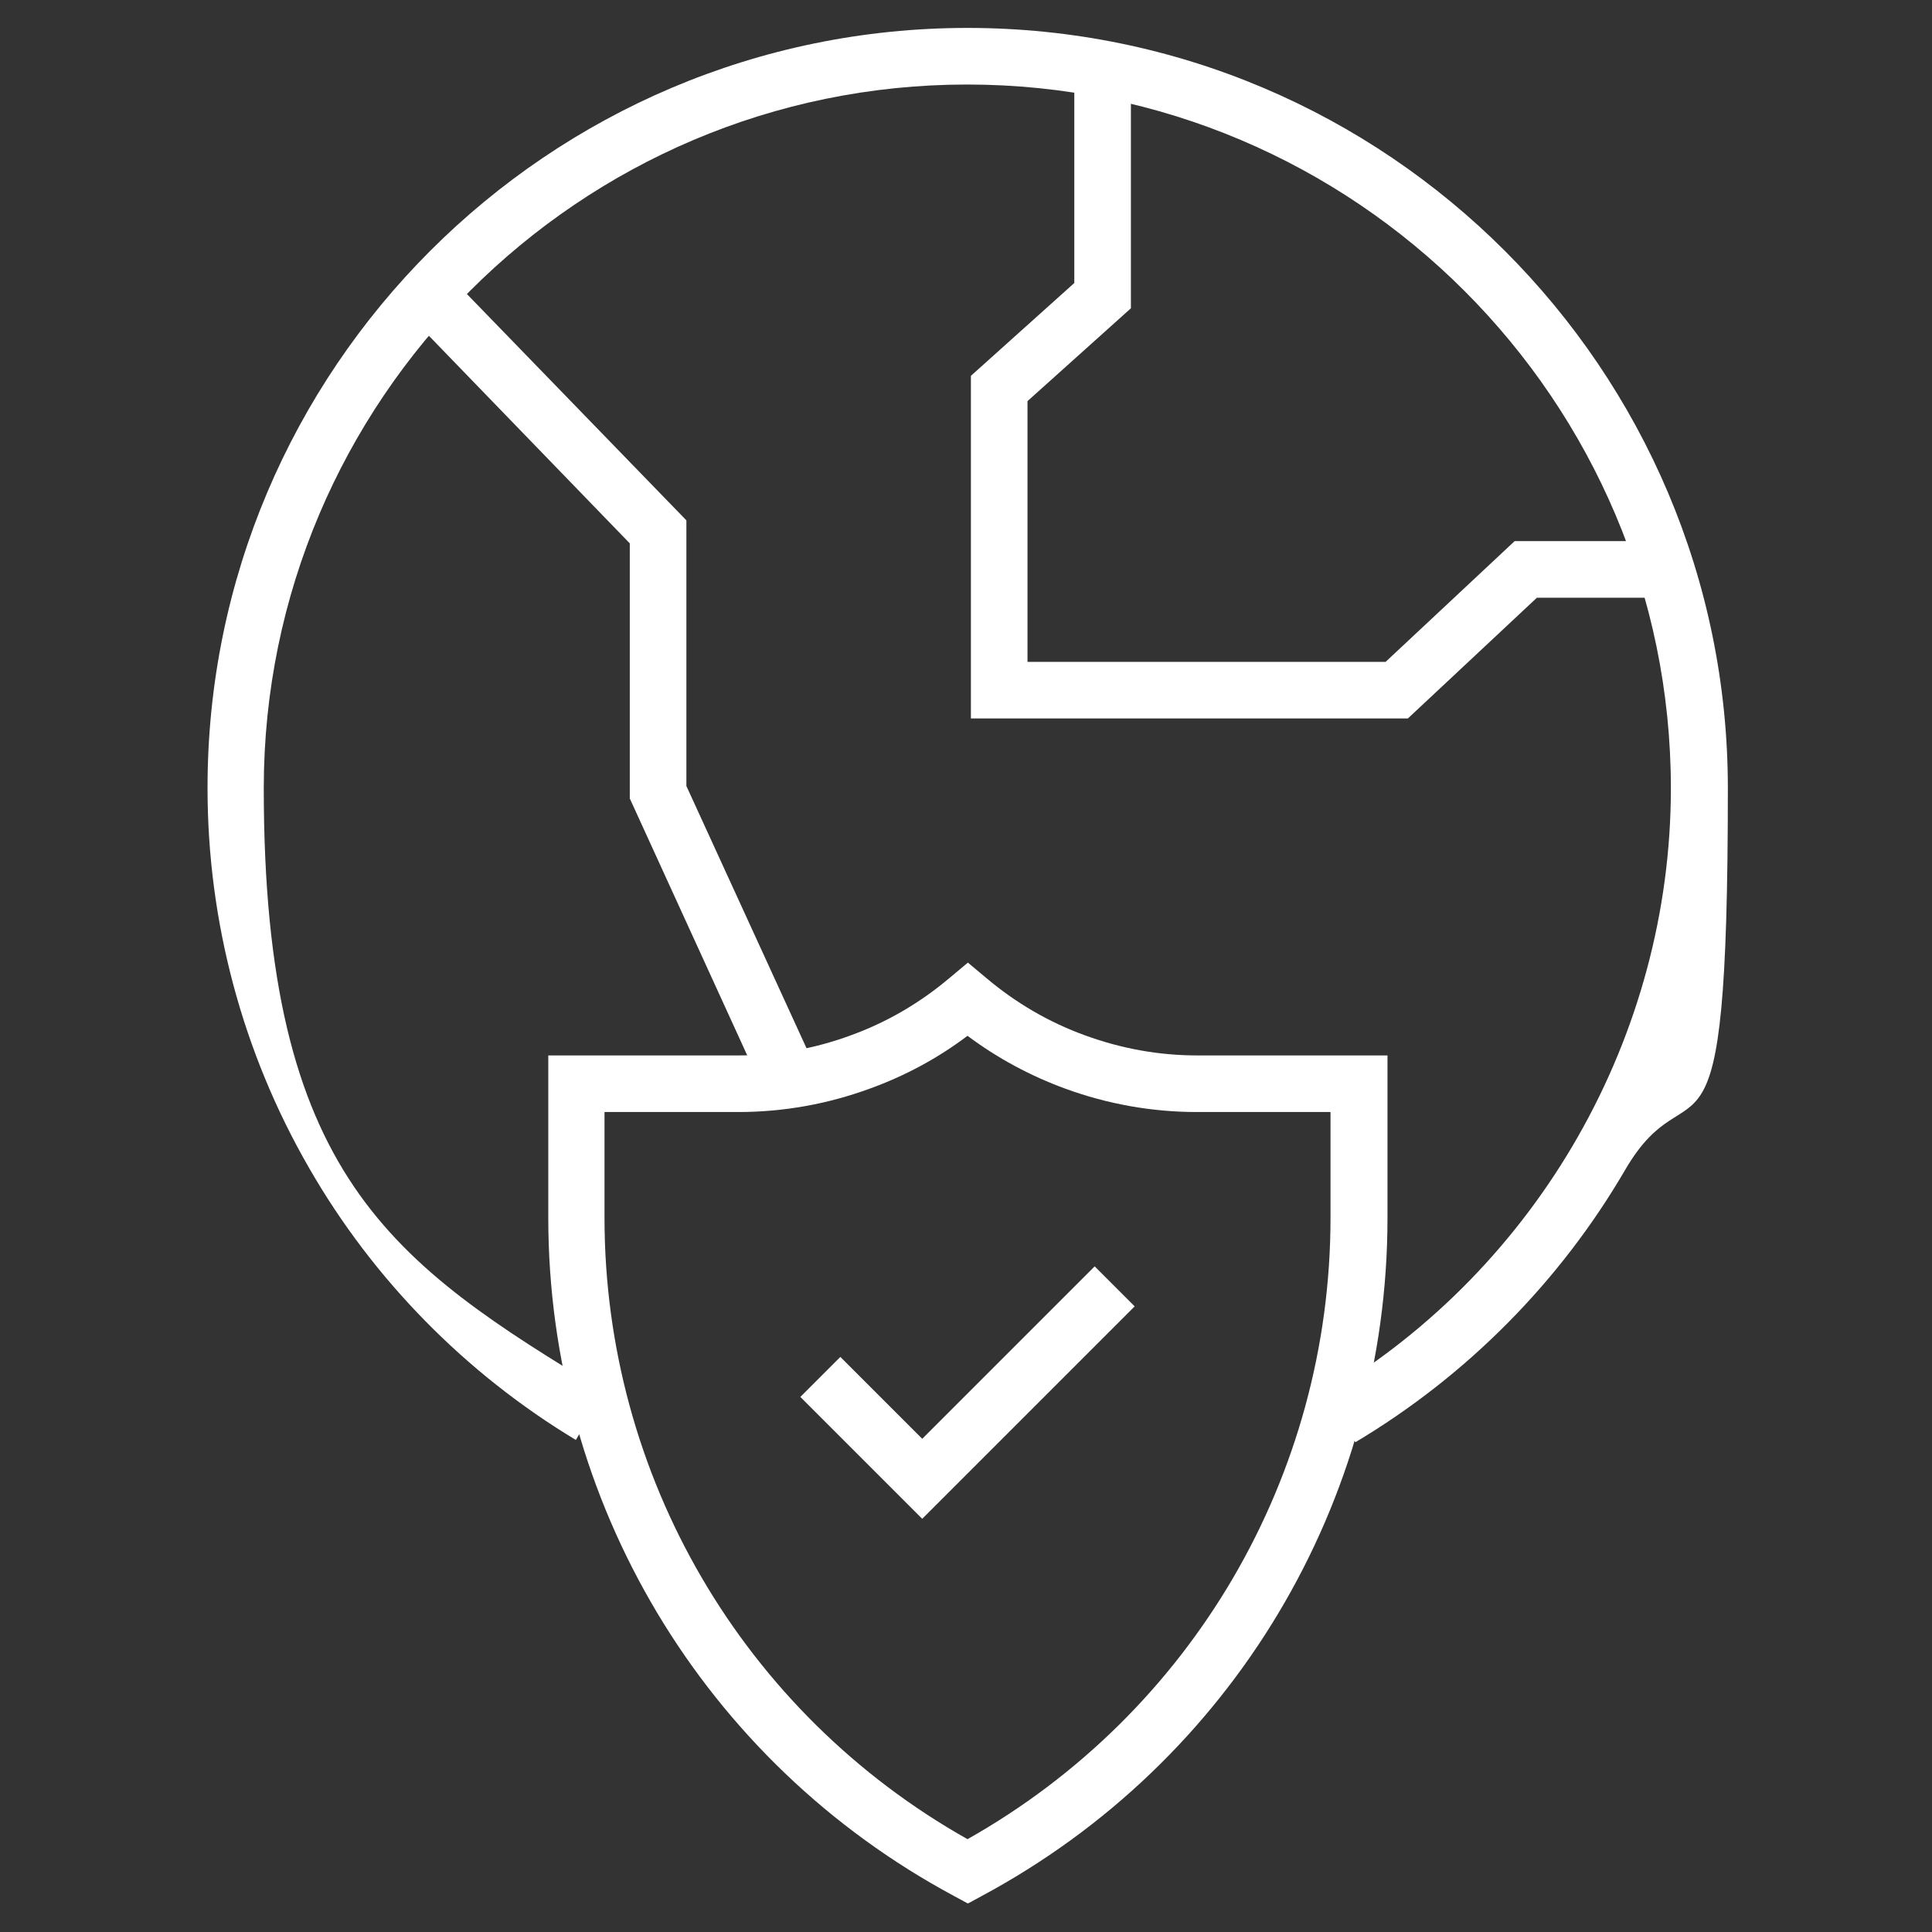
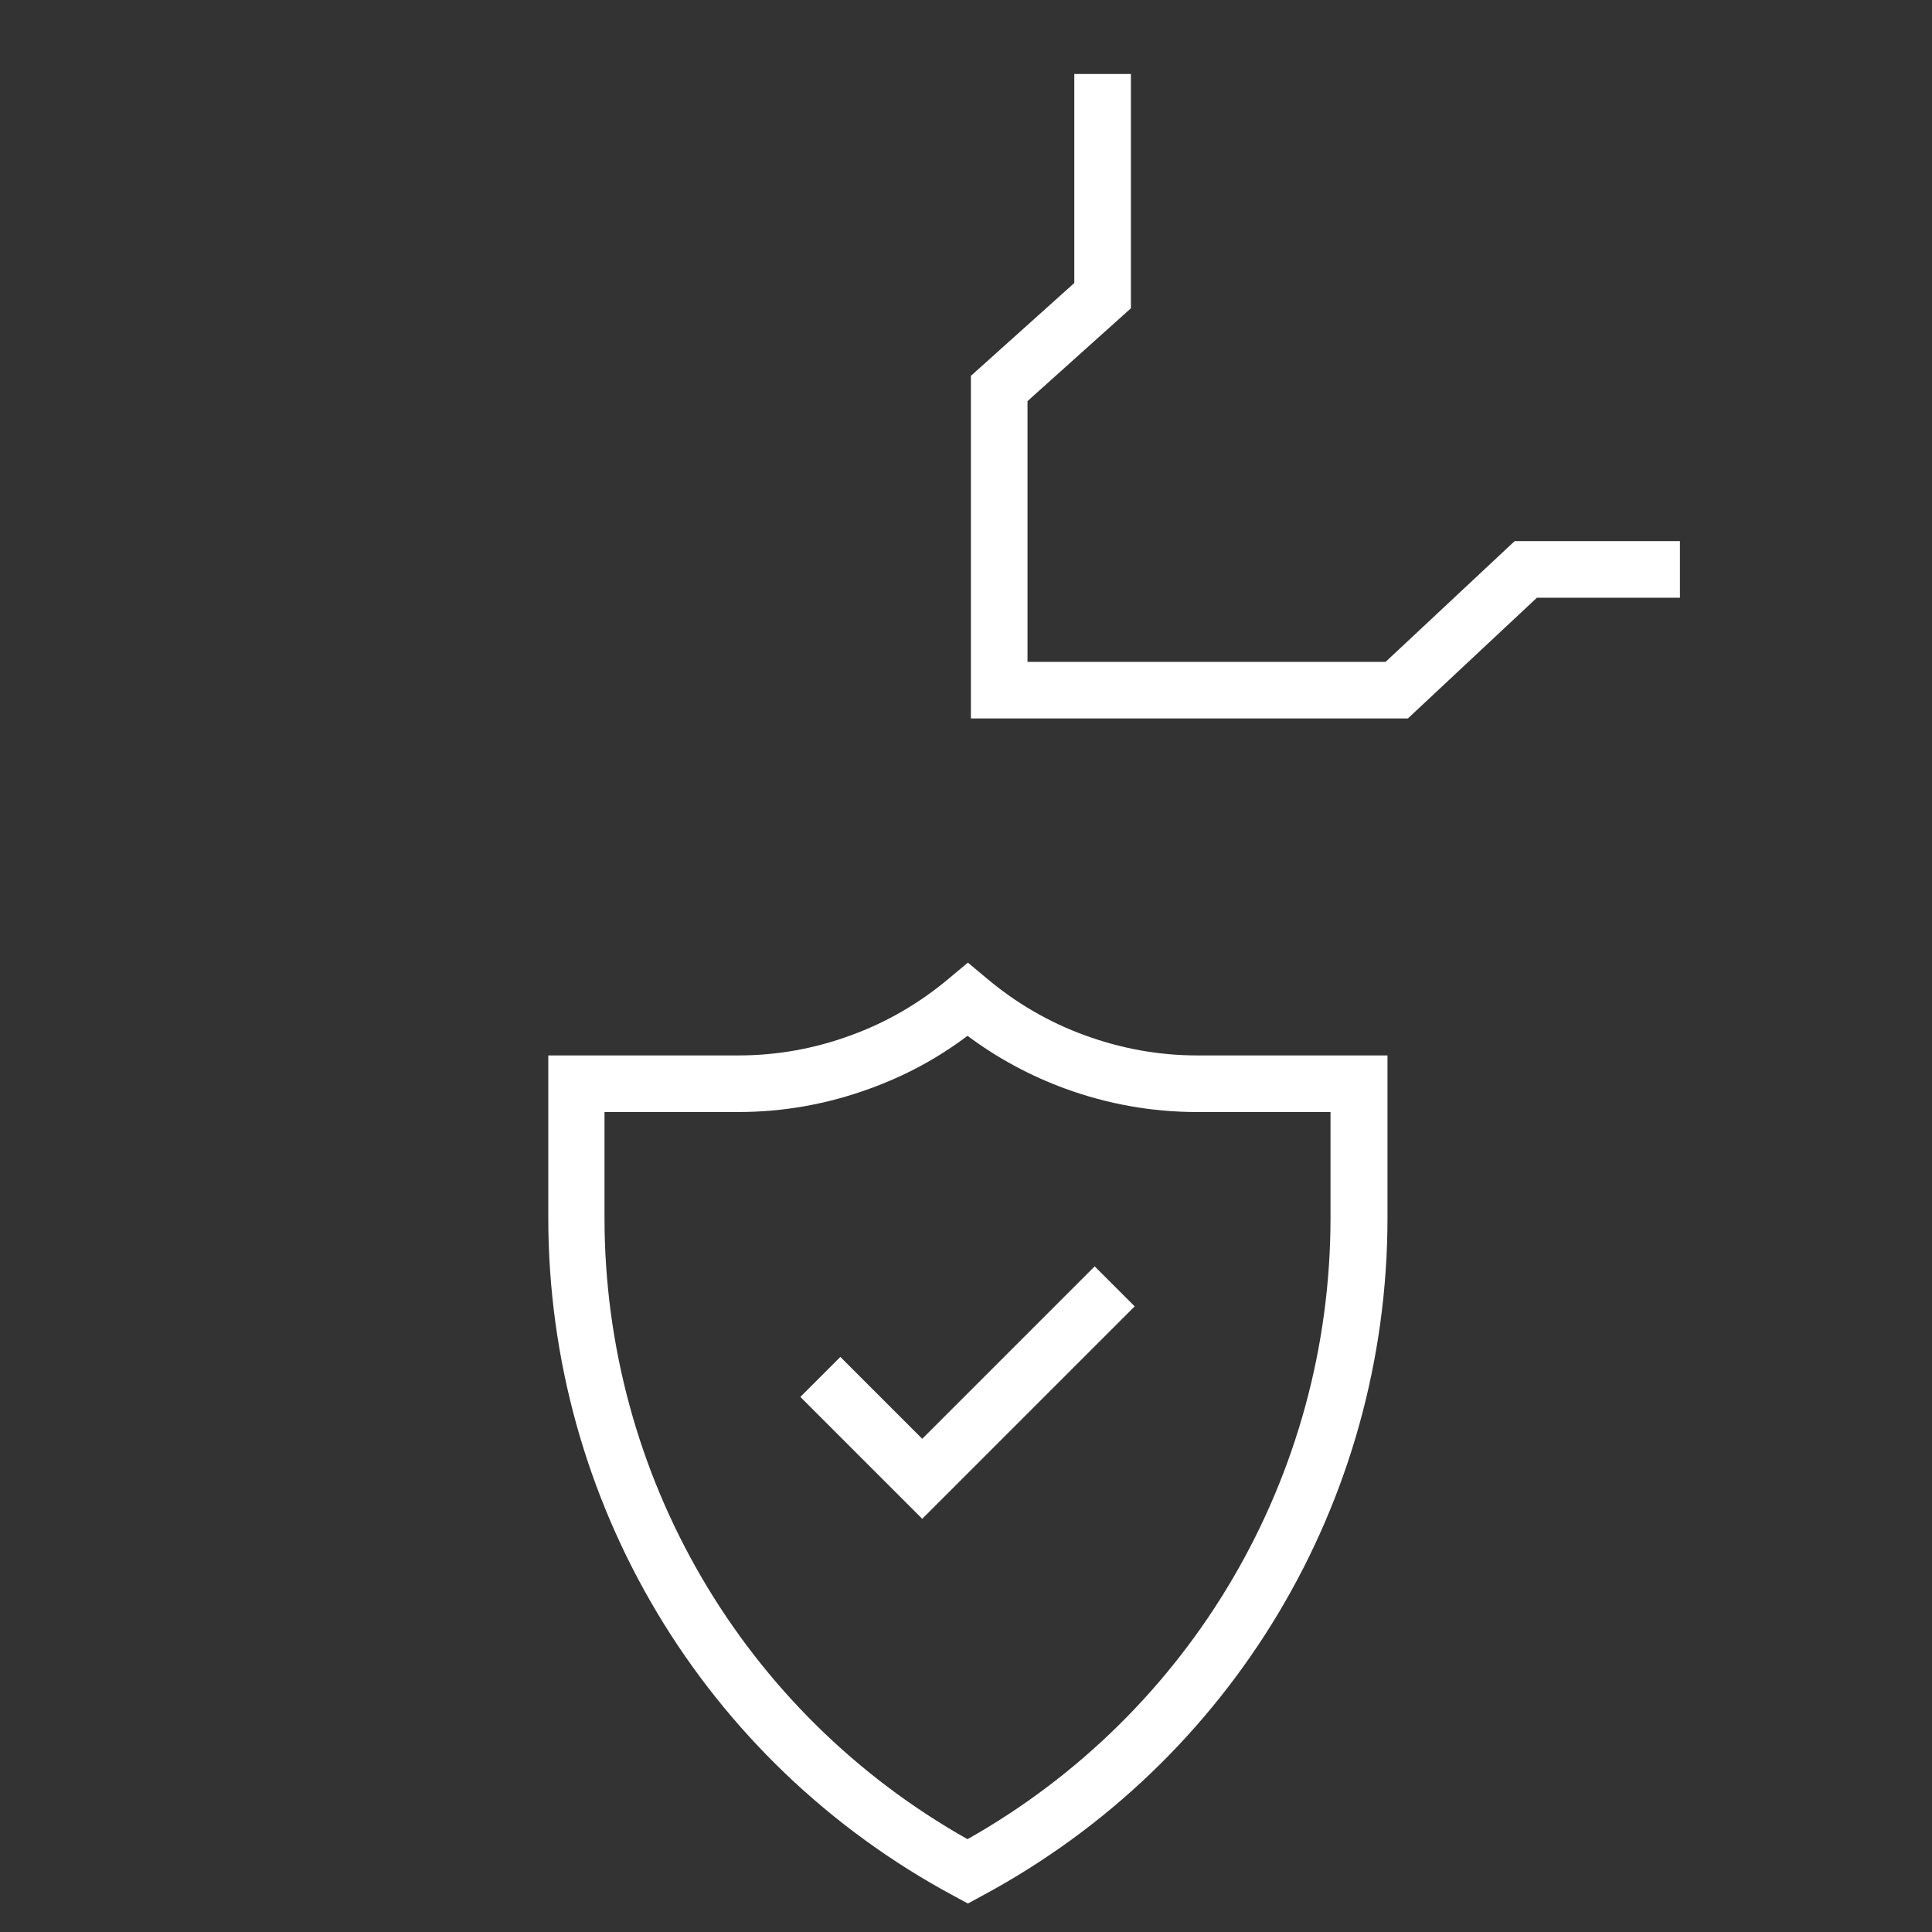
<svg xmlns="http://www.w3.org/2000/svg" id="Capa_1" width="180.6mm" height="180.6mm" version="1.1" viewBox="0 0 512 512">
  <rect x="0" y="0" width="512" height="512" fill="#333333" stroke="none" />
  <defs>
    <style>
      .st0 {
        fill: #fff;
      }
    </style>
  </defs>
-   <path class="st0" d="M359.2,382.2l-7.7-12.9c56.3-33.5,91.3-95,91.3-160.4,0-102.8-83.7-186.5-186.5-186.5S69.9,106.1,69.9,208.9s33.8,125.7,90.4,159.9l-7.7,12.8c-29.2-17.6-53.7-42.5-70.7-72.1-17.6-30.5-26.9-65.2-26.9-100.6C54.9,97.8,145.3,7.4,256.4,7.4s201.5,90.4,201.5,201.5-9.4,70.6-27.2,101.1c-17.3,29.7-42,54.6-71.5,72.2Z" />
  <polygon class="st0" points="373.1 190.4 257.3 190.4 257.3 99.6 284.7 75 284.7 19.6 299.7 19.6 299.7 81.7 272.3 106.3 272.3 175.4 367.2 175.4 401.4 143.4 445.2 143.4 445.2 158.4 407.3 158.4 373.1 190.4" />
  <path class="st0" d="M256.4,504.4l-3.5-1.9c-66.4-35.6-107.6-104.5-107.6-179.8v-43h50.4c10.2,0,20.2-1.8,29.7-5.3,9.7-3.5,18.5-8.7,26.2-15.2l4.9-4.1,4.9,4.1c7.7,6.5,16.5,11.7,26.2,15.2,9.6,3.5,19.5,5.3,29.7,5.3h50.4v43c0,75.3-41.2,144.2-107.6,179.8l-3.5,1.9ZM160.2,294.7v28c0,68.4,36.7,131.2,96.2,164.7,59.4-33.5,96.2-96.2,96.2-164.7v-28h-35.4c-11.9,0-23.7-2.1-34.9-6.2-9.3-3.4-18-8.1-25.9-14-7.8,5.9-16.5,10.6-25.9,14-11.2,4.1-22.9,6.2-34.9,6.2h-35.4Z" />
  <polygon class="st0" points="244.4 402.5 212.1 370.2 222.7 359.6 244.4 381.3 290.1 335.6 300.7 346.2 244.4 402.5" />
-   <polygon class="st0" points="200.5 285.1 166.9 211.6 166.9 144 107 82.1 117.7 71.7 181.9 137.9 181.9 208.3 214.2 278.8 200.5 285.1" />
</svg>